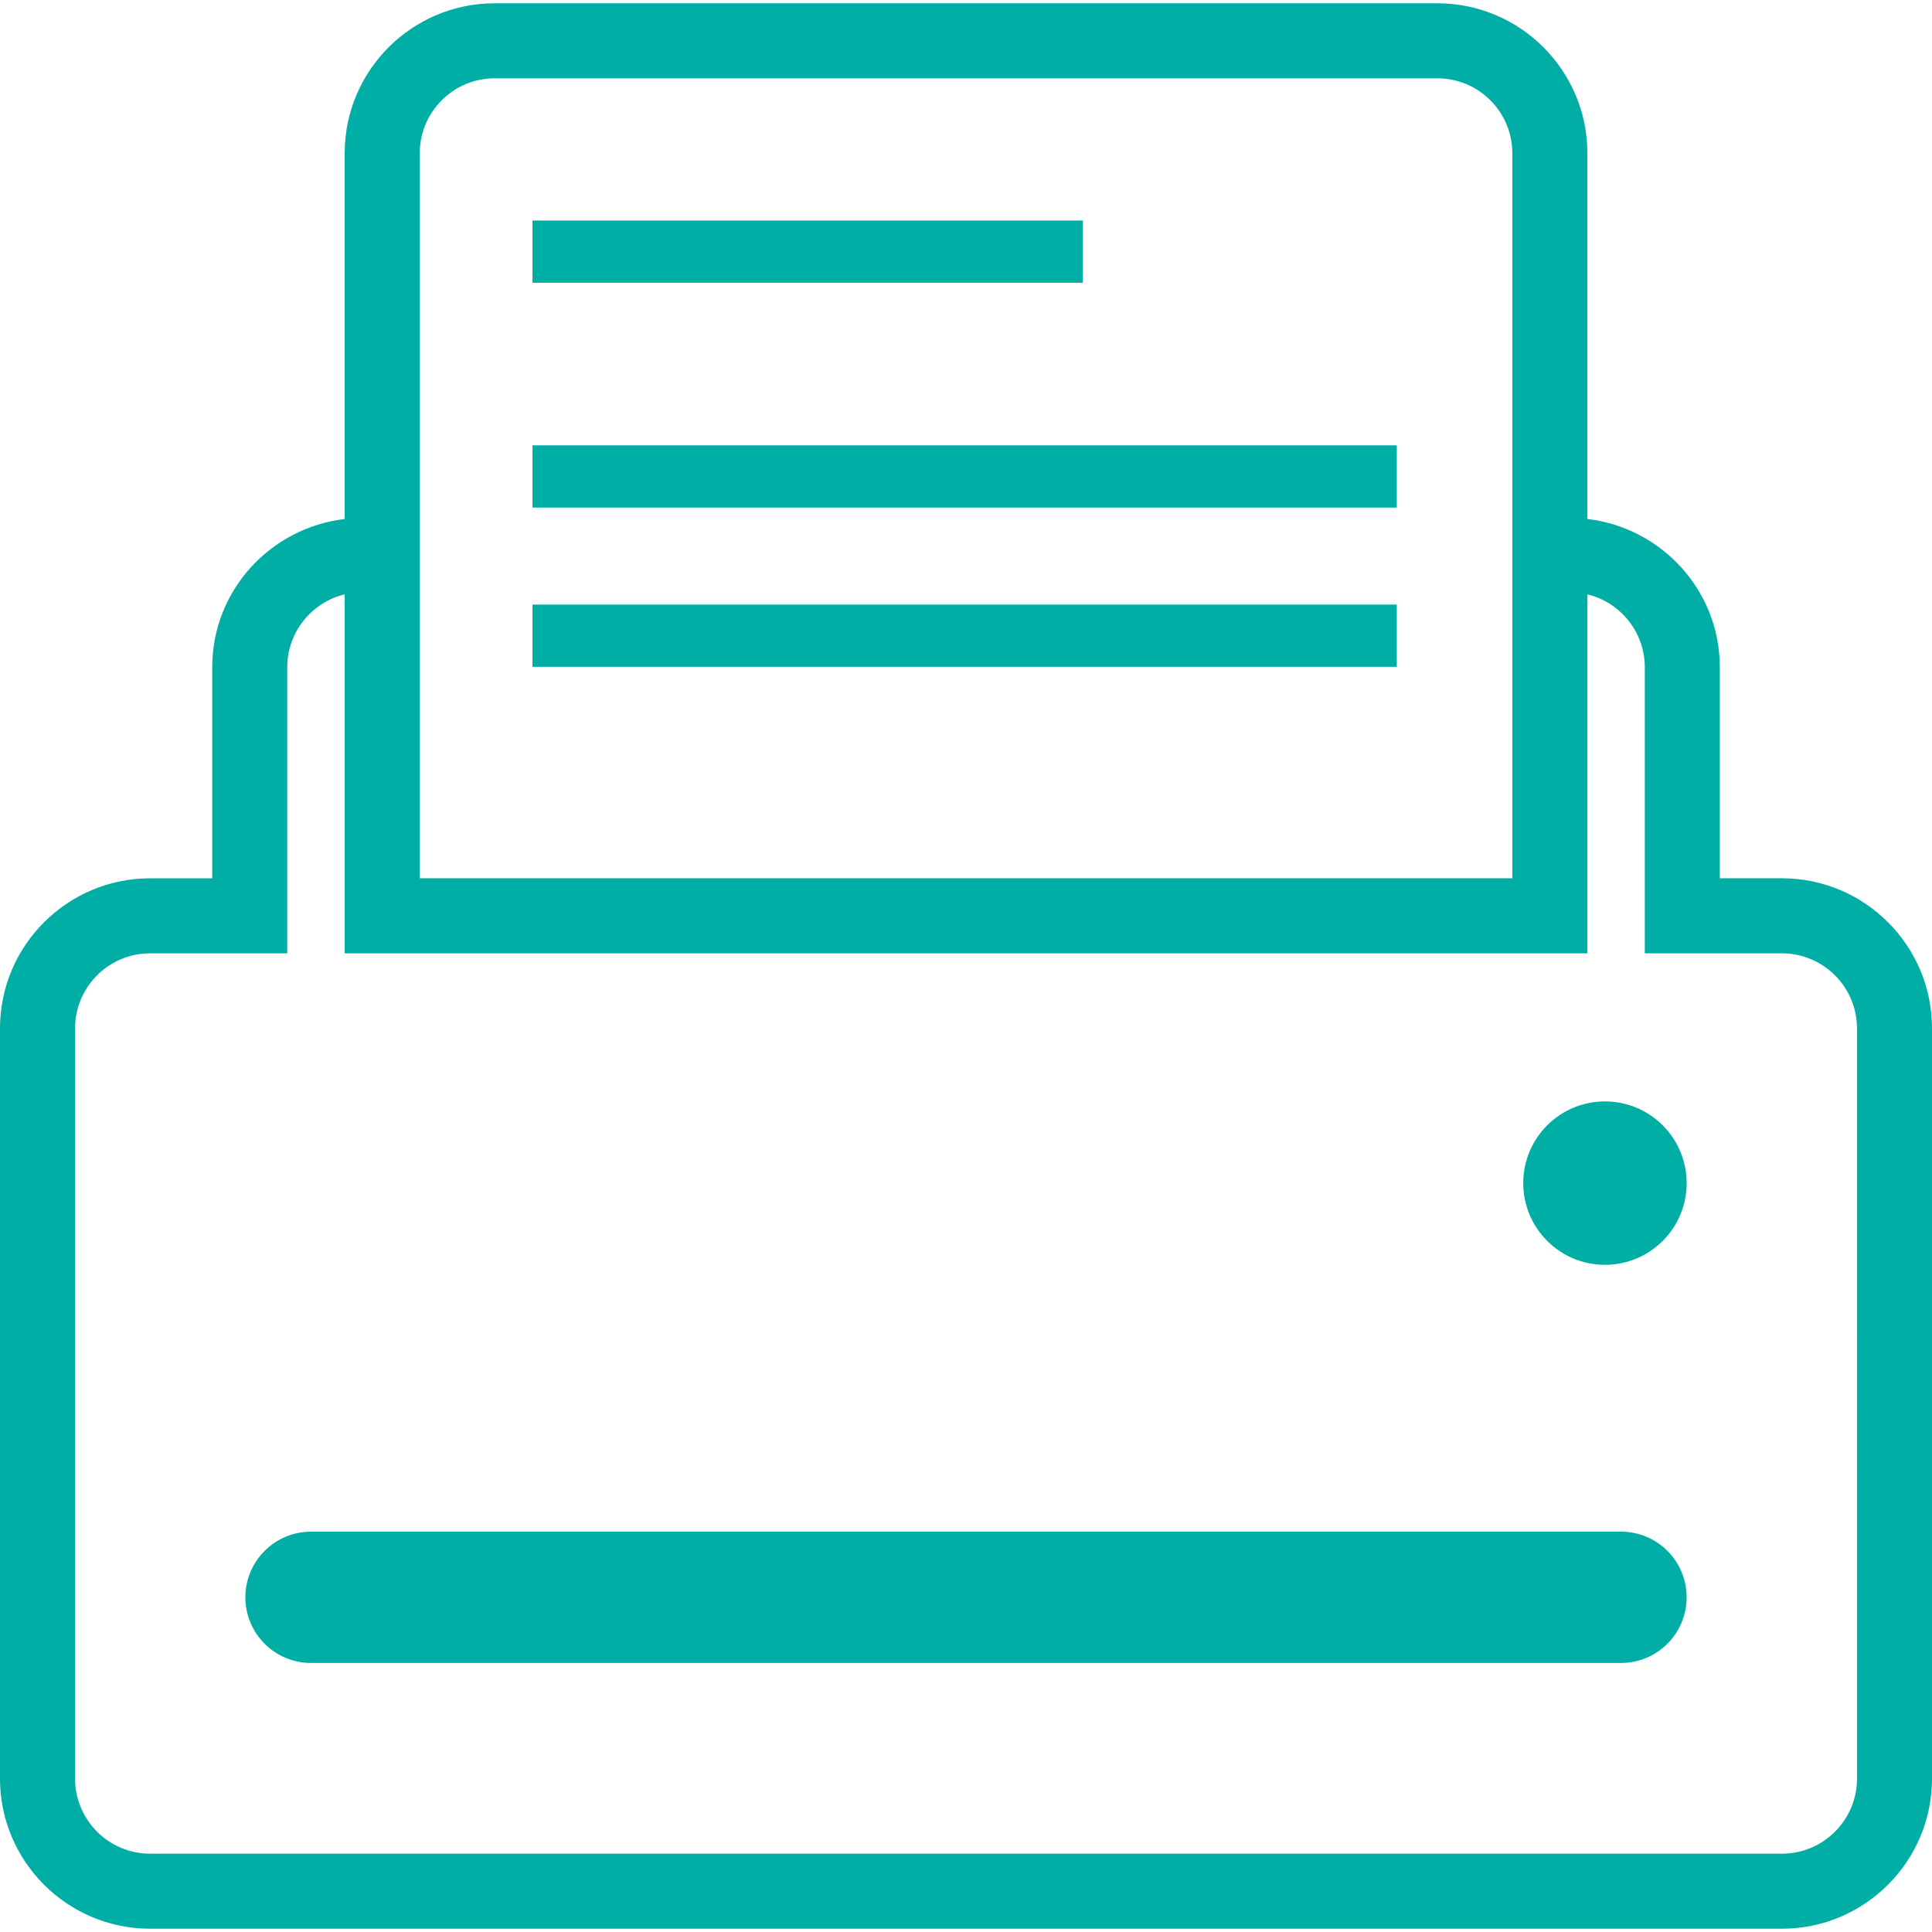
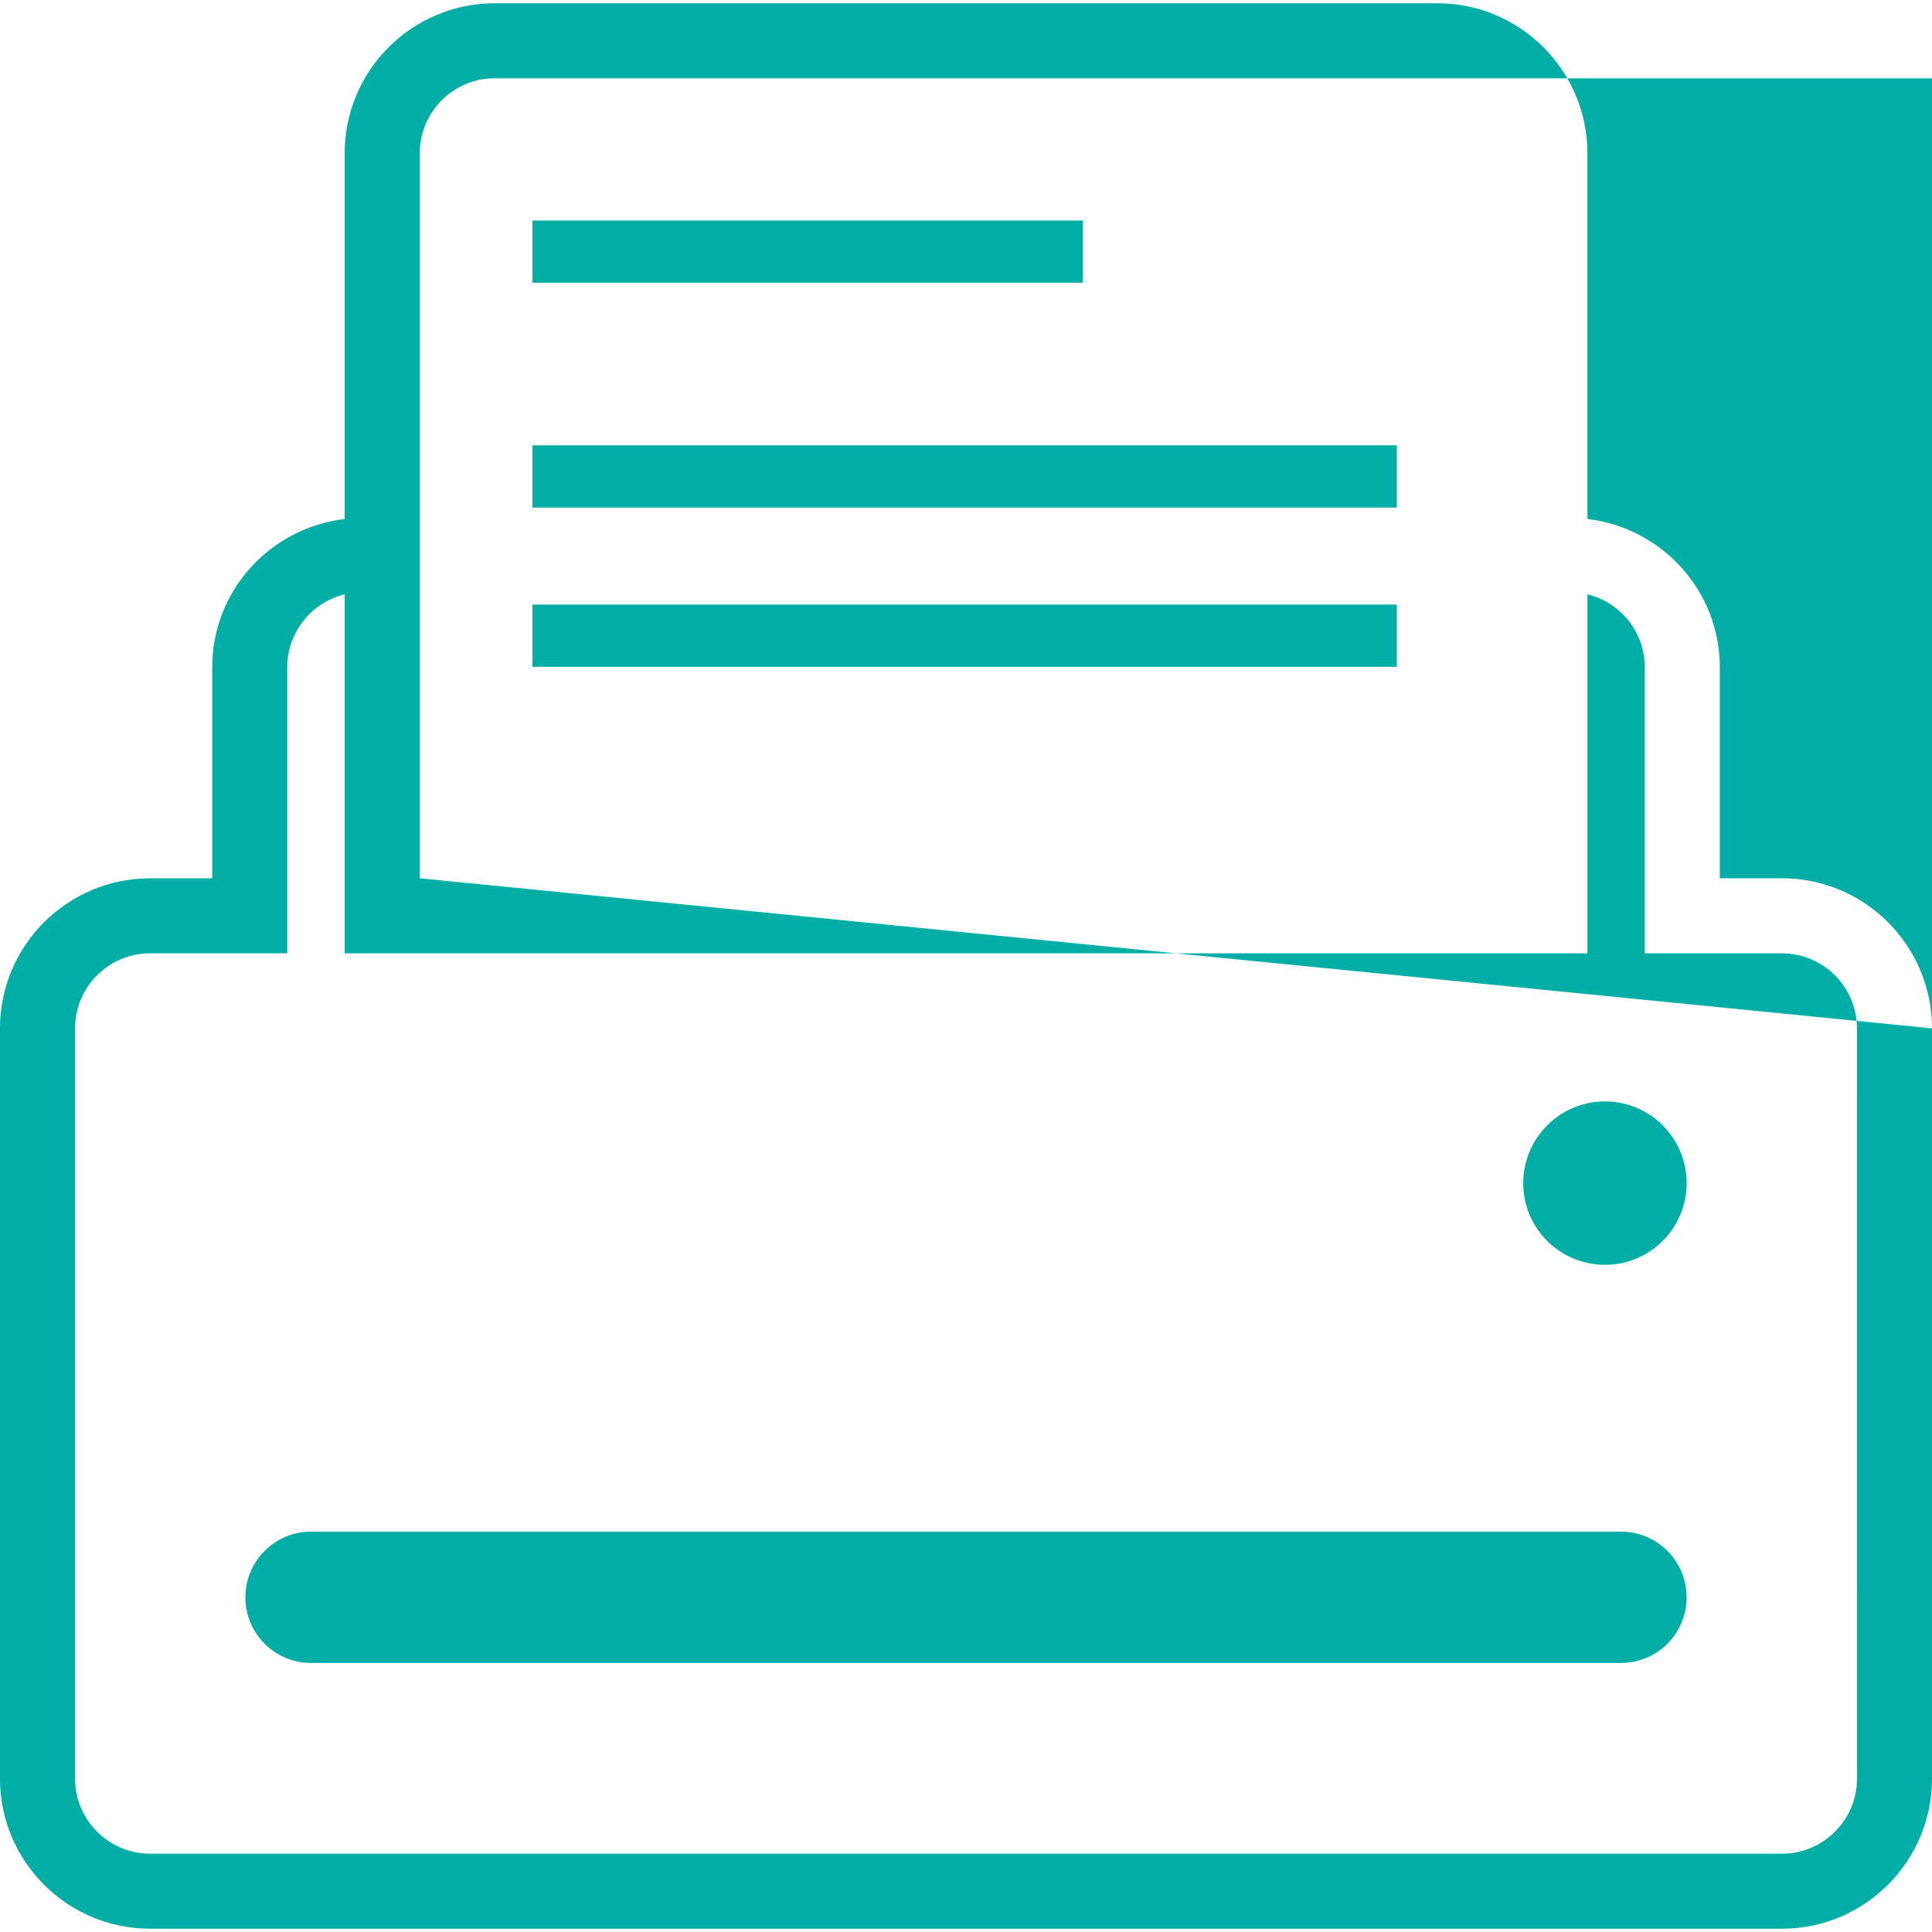
<svg xmlns="http://www.w3.org/2000/svg" version="1.1" id="Capa_1" x="0px" y="0px" viewBox="0 0 330.982 330.982" style="enable-background:new 0 0 330.982 330.982;" xml:space="preserve">
  <g>
-     <path fill="#00aea6" d="M91.222,103.578h148.074v10.662H91.222C91.222,114.24,91.222,103.578,91.222,103.578z M91.222,86.958h148.074V76.296   H91.222C91.222,76.296,91.222,86.958,91.222,86.958z M185.517,37.774H91.222v10.662h94.295   C185.517,48.436,185.517,37.774,185.517,37.774z M330.982,176.176v128.537c0,14.171-11.536,25.707-25.707,25.707H25.707   C11.53,330.42,0,318.883,0,304.712V176.176c0-14.178,11.53-25.707,25.707-25.707h10.649v-36.151   c0-13.143,9.949-23.895,22.693-25.405V26.25c0-14.165,11.523-25.688,25.682-25.688h161.519c14.171,0,25.694,11.523,25.694,25.688   v62.655c12.732,1.517,22.687,12.262,22.687,25.405v36.151h10.643C319.452,150.462,330.988,161.992,330.982,176.176z    M71.903,150.462h187.182V88.604V26.25c0-7.076-5.758-12.834-12.841-12.834H84.738c-7.076,0-12.828,5.758-12.828,12.834v62.353   v61.858H71.903z M318.135,304.712L318.135,304.712l-0.006-128.537c0-7.095-5.771-12.854-12.854-12.854h-23.496v-49.005   c0-6.048-4.197-11.138-9.833-12.494v61.498H59.05v-61.498c-5.643,1.356-9.839,6.446-9.839,12.494v49.005H25.714   c-7.089,0-12.854,5.758-12.854,12.854v128.537c0,7.082,5.765,12.854,12.854,12.854h279.567   C312.363,317.566,318.135,311.795,318.135,304.712z M274.953,188.689c-7.731,0-13.998,6.266-13.998,13.998   s6.266,13.998,13.998,13.998c7.731,0,13.998-6.266,13.998-13.998C288.95,194.955,282.684,188.689,274.953,188.689z    M277.703,262.398H53.285c-6.208,0-11.247,5.032-11.247,11.247s5.039,11.247,11.247,11.247h224.412   c6.215,0,11.247-5.032,11.247-11.247S283.912,262.398,277.703,262.398z" />
+     <path fill="#00aea6" d="M91.222,103.578h148.074v10.662H91.222C91.222,114.24,91.222,103.578,91.222,103.578z M91.222,86.958h148.074V76.296   H91.222C91.222,76.296,91.222,86.958,91.222,86.958z M185.517,37.774H91.222v10.662h94.295   C185.517,48.436,185.517,37.774,185.517,37.774z M330.982,176.176v128.537c0,14.171-11.536,25.707-25.707,25.707H25.707   C11.53,330.42,0,318.883,0,304.712V176.176c0-14.178,11.53-25.707,25.707-25.707h10.649v-36.151   c0-13.143,9.949-23.895,22.693-25.405V26.25c0-14.165,11.523-25.688,25.682-25.688h161.519c14.171,0,25.694,11.523,25.694,25.688   v62.655c12.732,1.517,22.687,12.262,22.687,25.405v36.151h10.643C319.452,150.462,330.988,161.992,330.982,176.176z    h187.182V88.604V26.25c0-7.076-5.758-12.834-12.841-12.834H84.738c-7.076,0-12.828,5.758-12.828,12.834v62.353   v61.858H71.903z M318.135,304.712L318.135,304.712l-0.006-128.537c0-7.095-5.771-12.854-12.854-12.854h-23.496v-49.005   c0-6.048-4.197-11.138-9.833-12.494v61.498H59.05v-61.498c-5.643,1.356-9.839,6.446-9.839,12.494v49.005H25.714   c-7.089,0-12.854,5.758-12.854,12.854v128.537c0,7.082,5.765,12.854,12.854,12.854h279.567   C312.363,317.566,318.135,311.795,318.135,304.712z M274.953,188.689c-7.731,0-13.998,6.266-13.998,13.998   s6.266,13.998,13.998,13.998c7.731,0,13.998-6.266,13.998-13.998C288.95,194.955,282.684,188.689,274.953,188.689z    M277.703,262.398H53.285c-6.208,0-11.247,5.032-11.247,11.247s5.039,11.247,11.247,11.247h224.412   c6.215,0,11.247-5.032,11.247-11.247S283.912,262.398,277.703,262.398z" />
  </g>
  <g>
</g>
  <g>
</g>
  <g>
</g>
  <g>
</g>
  <g>
</g>
  <g>
</g>
  <g>
</g>
  <g>
</g>
  <g>
</g>
  <g>
</g>
  <g>
</g>
  <g>
</g>
  <g>
</g>
  <g>
</g>
  <g>
</g>
</svg>